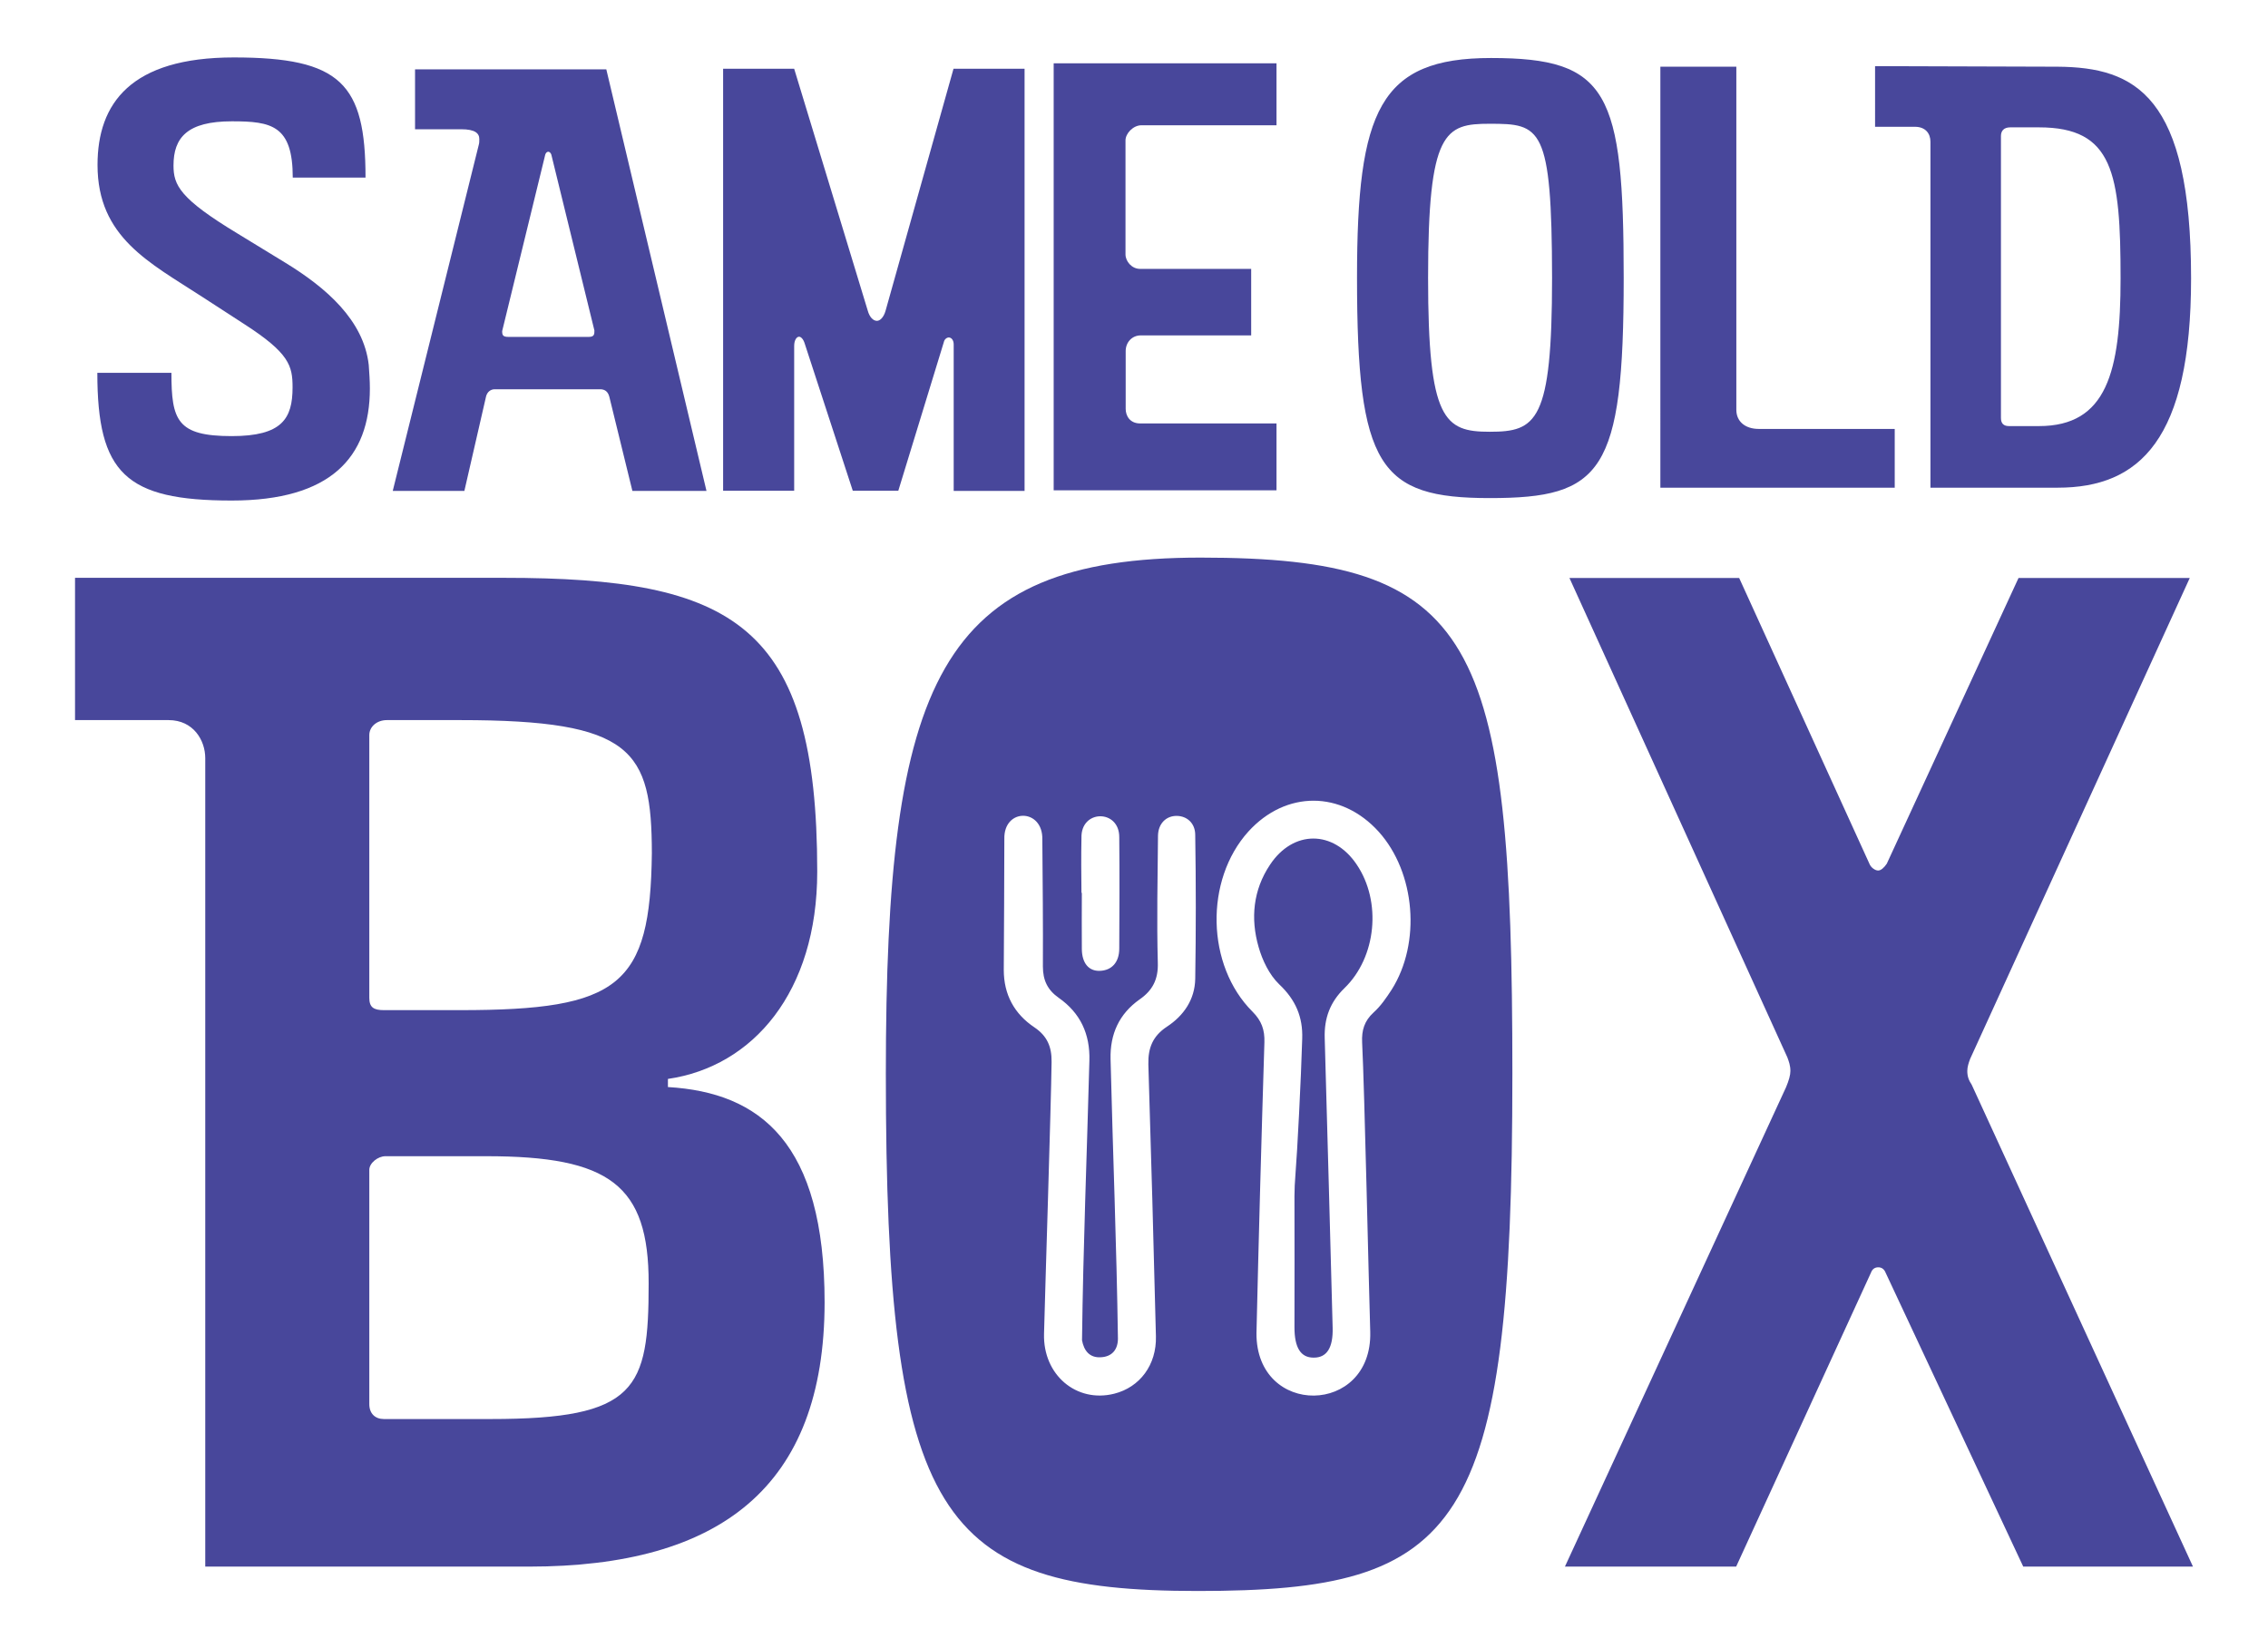
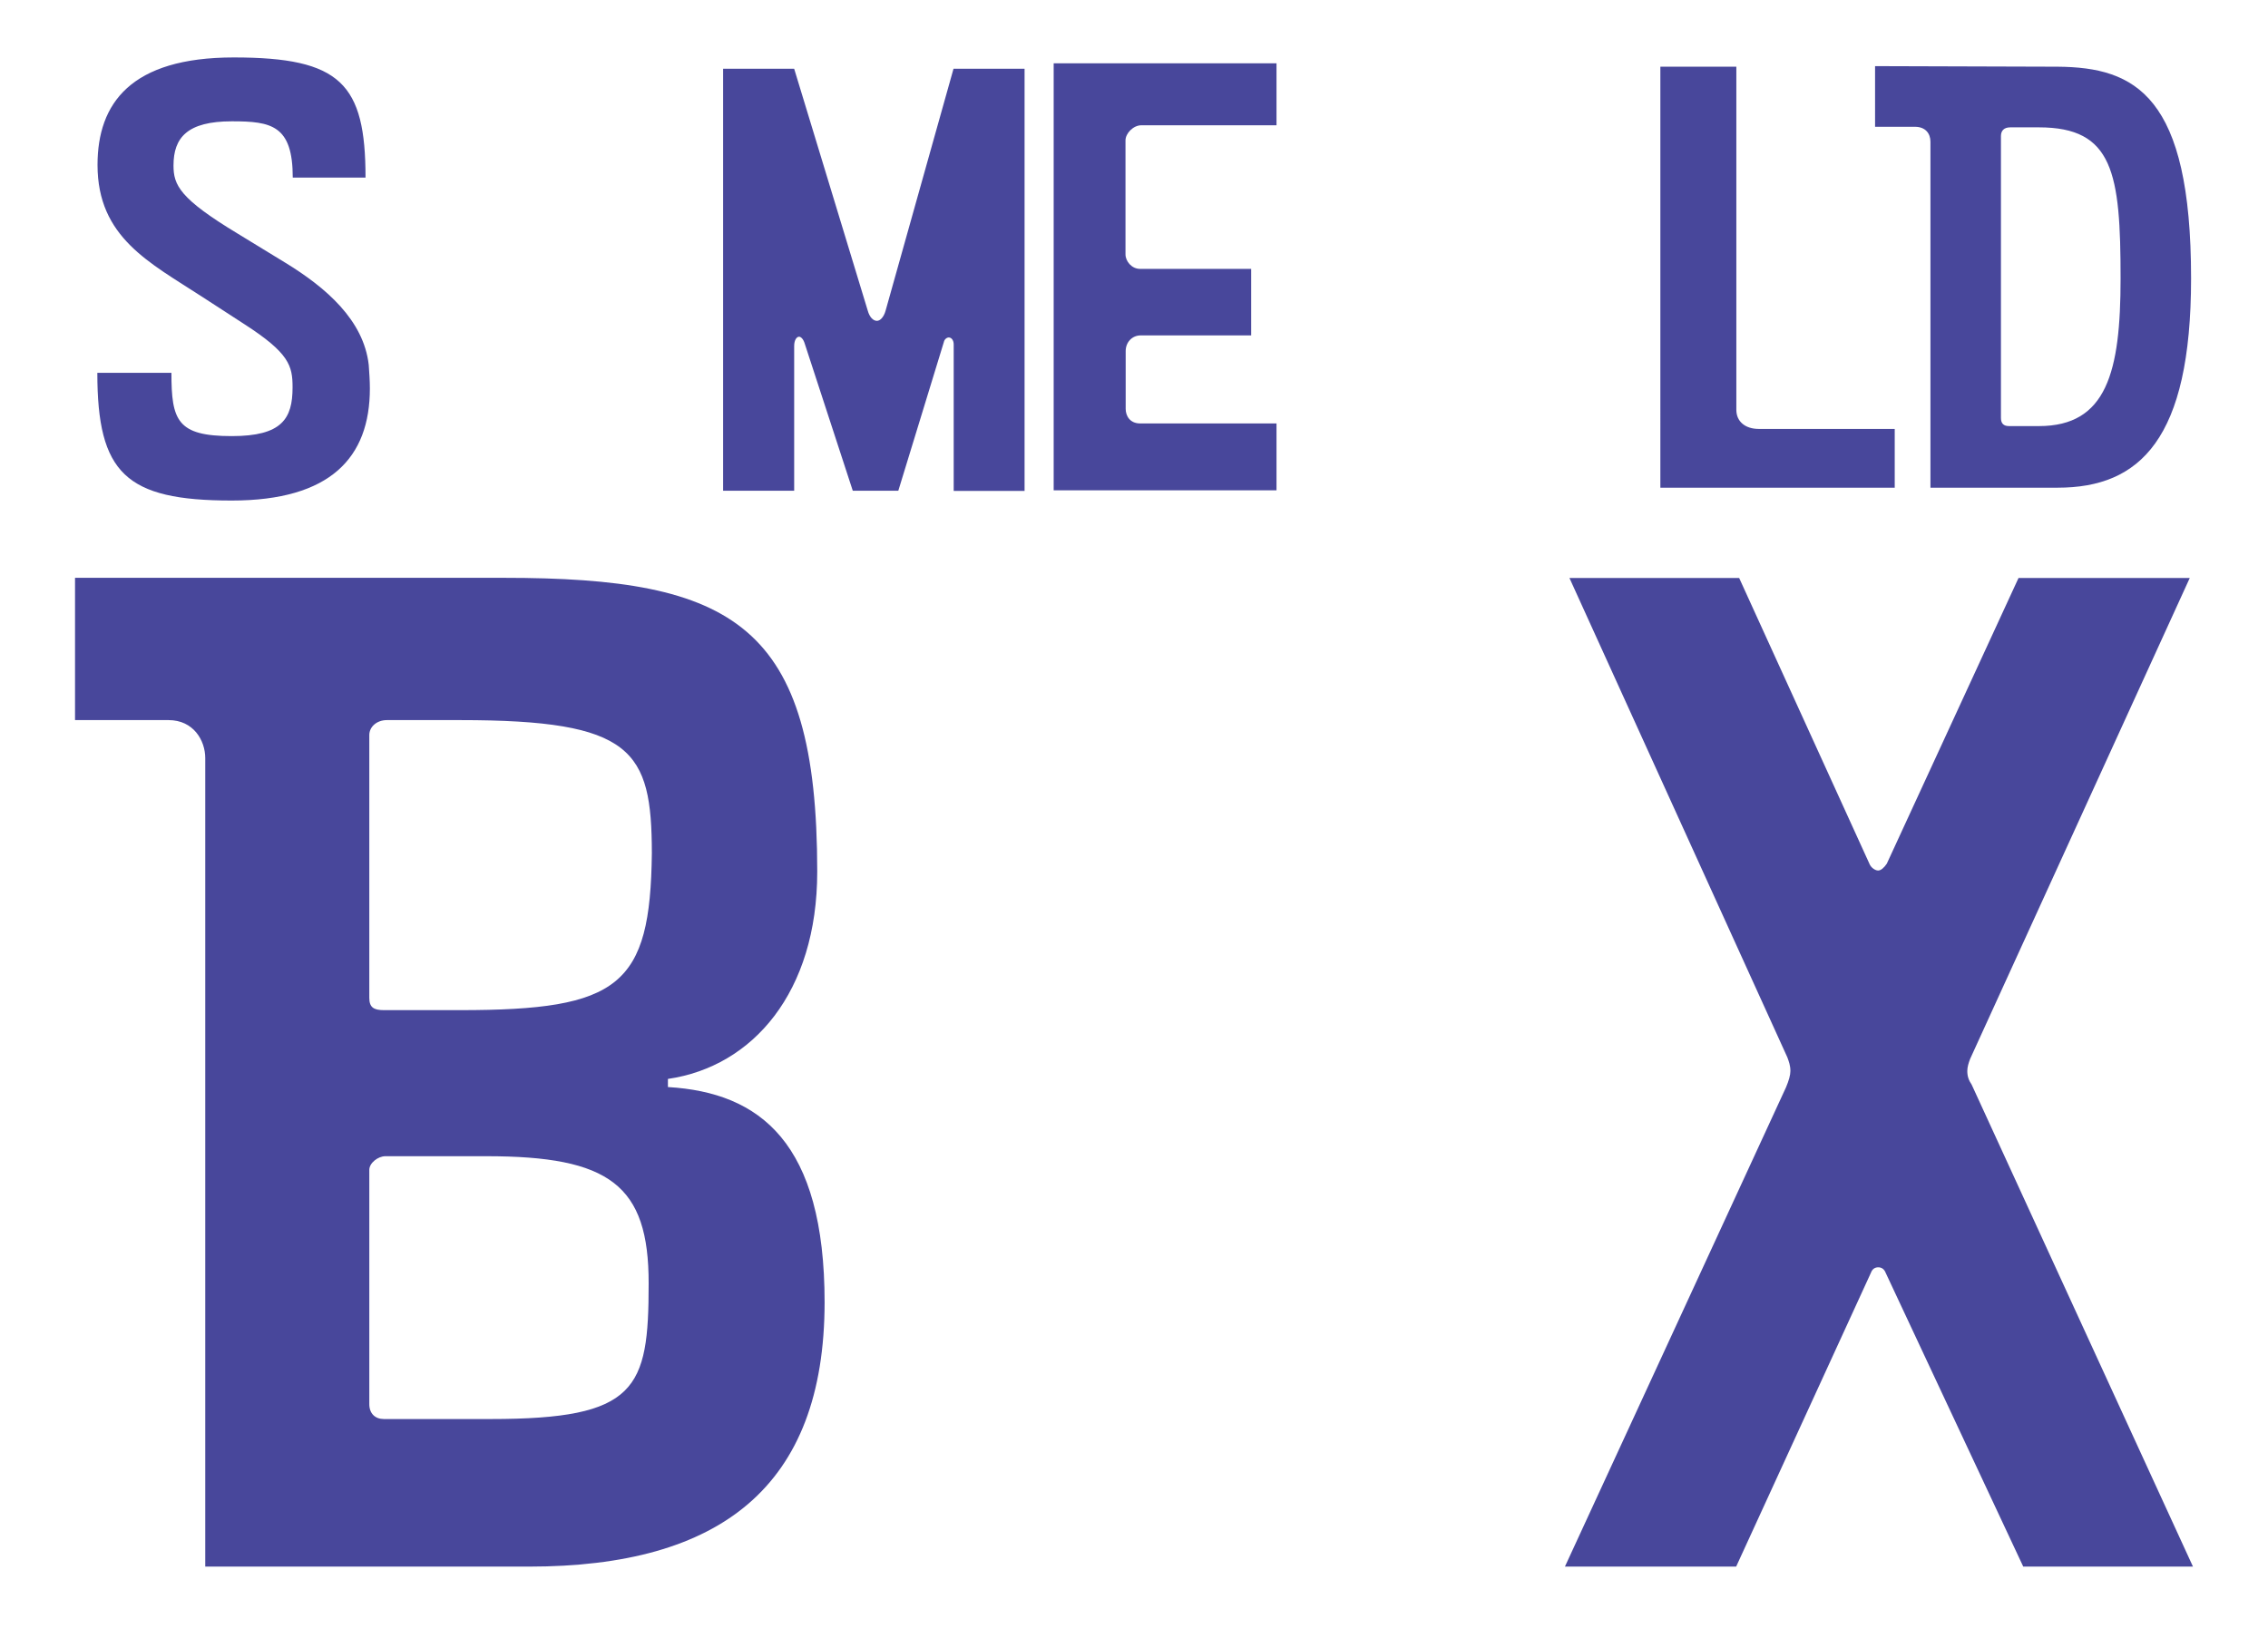
<svg xmlns="http://www.w3.org/2000/svg" id="Layer_1" x="0px" y="0px" viewBox="0 0 1200 867" style="enable-background:new 0 0 1200 867;" xml:space="preserve">
  <style type="text/css">	.st0{fill:#48479B;}</style>
  <g>
    <g>
      <path class="st0" d="M195.7,205.6c0,36.6-20.9,59.3-73.1,59.3c-56.1,0-71.1-14.4-71.1-67.6h39.2c0,25.2,3,33.5,31.9,33.5   c26.6,0,32.2-9.2,32.2-25.8c0-11.4-1.7-18.1-25.6-33.5l-22.2-14.4C79.2,139,51.6,125.7,51.6,87.3c0-32.6,17.6-56.9,72.1-56.9   c56.5,0,69.7,13.8,69.7,63.6h-38.5c0-27.7-11.3-29.8-32.2-29.8c-23.6,0-30.9,8.6-30.9,23.4c0,10.4,3.3,17.5,33.9,36l25.2,15.4   c21.6,13.2,41.5,30.4,44.2,54.1C195.4,197.3,195.7,201.6,195.7,205.6z" />
-       <path class="st0" d="M373.8,259.8h-39.2L322.4,210c-0.7-2.7-2.3-4-4.9-4h-55.7c-2.3,0-4,1.5-4.6,3.7l-11.5,50.1h-37.9l45.5-183.1   c0.3-0.9,0.3-2.1,0.3-3.1c0-3.1-2.3-5.2-9.6-5.2h-24.4V36.7h101.2L373.8,259.8z M291.7,81.8c-0.3-0.9-1-1.5-1.6-1.5   c-0.7,0-1.3,0.6-1.6,1.5l-22.8,93.4c0,2.1,0.3,3.1,3.3,3.1h42.5c3,0,3-1.5,3-3.4L291.7,81.8z" />
      <path class="st0" d="M542.2,259.8h-37.6v-77.5c0-2.4-1.3-3.7-2.6-3.7c-1,0-2.3,0.9-2.6,2.4l-24.1,78.7h-24.1l-25.4-77.8   c-0.7-2.4-2-3.7-3-3.7c-1.3,0-2.6,1.8-2.6,4.9v76.6h-37.6V36.4h37.6l38.9,127.9c1,3.7,3,5.5,4.9,5.5c1.6,0,3.6-1.8,4.6-5.5   l35.9-127.9h37.6V259.8z" />
      <path class="st0" d="M675.4,259.5H557.5V33.5h117.9v32.8h-71.5c-4.3,0-8.4,4.3-8.4,8v60.3c0,3.7,3.3,7.7,7.7,7.7H662v35.2h-58.4   c-4.7,0-8,3.7-8,8.3v30.6c0,3.4,2,7.7,7.7,7.7h72.1V259.5z" />
-       <path class="st0" d="M788.2,263.6c-58.4,0-70.2-16.5-70.2-116.6c0-88.5,11.9-116.3,70.9-116.3c62,0,70.2,17.7,70.2,116.3   C859.1,250.2,847.5,263.6,788.2,263.6z M788.2,65.5c-23.7,0-32.6,3.7-32.6,81.5c0,75.4,8.6,81.5,32.6,81.5c24.7,0,33-5.2,33-81.5   C821.1,66.8,815.2,65.5,788.2,65.5z" />
      <path class="st0" d="M1002.5,258.1h-124V35.3h40.2v181.6c0,6.1,4.6,10.1,11.9,10.1h71.9V258.1z" />
      <path class="st0" d="M1088.7,258.1h-67.3V75c0-4.3-2.6-7.9-8.2-7.9h-21.1V35l96.6,0.3c41.2,0.3,70.6,15.3,70.6,112   C1159.3,232.5,1132.2,258.1,1088.7,258.1z M1078.8,67.4h-15.2c-3.3,0-4.9,1.8-4.9,4.6v149.2c0,3.1,1.6,4.3,4.3,4.3h15.8   c35.9,0,43.2-28.7,43.2-78.1C1122,91.5,1118.1,67.4,1078.8,67.4z" />
      <path class="st0" d="M279.8,829.1H108.6V401.2c0-9.3-6.2-20.1-19.4-20.1H39.7v-75.3h226.9c121.6,0,165.8,24.4,165.8,155.5   c0,63.8-34.1,103.2-79,109.7v4.3c48.8,2.9,82.9,29.4,82.9,114C436.2,786.8,381.2,829.1,279.8,829.1z M243.4,381.1h-38.7   c-5.4,0-9.3,3.6-9.3,7.9v139.1c0,5,2.3,6.5,7.7,6.5h40.3c84.4,0,100.7-12.9,101.5-83.1C344.8,396.9,334.8,381.1,243.4,381.1z    M257.3,611.9h-53.4c-3.9,0-8.5,3.6-8.5,7.2v124c0,5,3.1,7.9,7.7,7.9h56.5c77.4,0,83.6-15.8,83.6-71.7   C343.3,627,322.4,611.9,257.3,611.9z" />
-       <path class="st0" d="M635.2,295.1c-138.6,0-166.5,65.2-166.5,273.1c0,235.1,27.9,273.8,165,273.8c139.4,0,166.5-31.5,166.5-273.8   C800.2,336.7,780.9,295.1,635.2,295.1z M572.2,443.4c-0.4-15.1,20.1-15.2,20-0.3c0.2,19.6,0.1,39.3,0,58.9c0,7.3-4,11.6-10.3,11.8   c-5.8,0.2-9.4-4-9.5-11.5c-0.1-9.9,0-19.9,0-29.8h-0.2C572.1,462.8,572,453.1,572.2,443.4z M632.4,518c-0.2,11-6.1,19.5-14.9,25.3   c-7.6,5-10.1,11.3-9.9,20c1.5,48,2.8,96,4,143.9c0.4,15.1-8.5,27-22.1,30.4c-20,5-37.7-10-37.1-31.7c0.6-24.2,3.7-120.2,4-143.9   c0.1-8-2.3-13.7-9.1-18.3c-10.6-7.1-16.2-17.3-16.2-30.4c0.2-23.1,0.2-46.2,0.3-69.3c-0.4-16.5,20.5-16.3,20.1,0.3   c0.2,22.4,0.4,44.8,0.3,67.2c0,7.2,2.4,12.4,8.4,16.6c11.4,8,16.6,19.1,16.2,33.2c-1.3,49.3-3.3,98.7-3.9,148c1,5.5,4,9.4,10,9   c5.9-0.3,9-4.1,9-9.9c-0.7-49.4-2.7-98.7-3.9-148c-0.3-13.1,4.5-23.8,15.4-31.5c6.8-4.7,9.9-10.6,9.6-19.4   c-0.6-22.4-0.1-44.8,0.1-67.2c0.1-6.4,4.3-10.6,10-10.5c5.4,0.1,9.7,3.9,9.7,10.1C632.8,467.4,632.8,492.7,632.4,518z    M736.3,523.8c-2.8,4.3-5.8,8.7-9.6,12.1c-4.8,4.4-6.3,9.4-6,15.7c1.3,25.7,3.5,128,4.3,153.3c1.1,44.4-60.4,45.2-60.2,0.7   c1.2-51.3,2.6-102.7,4.2-154c0.2-6.6-1.5-11.4-6.3-16.2c-24.5-24.4-25.4-69.6-2.2-95.3c19.8-21.8,49.2-21.8,69,0.1   C748.9,461.8,752,499,736.3,523.8z M672,457.6c-9,13.4-10.4,28.5-6.1,43.5c2,7.1,5.7,14.8,10.9,19.8c8.7,8.2,12.6,17.3,12.2,28.8   c-0.6,21.2-2.6,60-3.6,72.2c-0.3,3.7-0.5,7.5-0.5,11.2c0,23.1,0.1,46.2,0,69.3c0,10.7,3.2,16.1,10.1,16.1   c7,0.1,10.4-5.2,10.1-15.9c-1.4-51.1-2.7-102.3-4.2-153.4c-0.3-10.4,2.9-18.9,10.4-26.2c17-16.4,19.8-45.9,6.5-65.5   C705.5,439.2,684.2,439.2,672,457.6z" />
      <path class="st0" d="M1160.3,829.1h-89.8l-72.8-155.5c-0.8-2.1-2.3-2.9-3.9-2.9s-3.1,0.7-3.9,2.9l-71.3,155.5h-90.6l117-253.7   c1.5-3.6,2.3-6.4,2.3-8.6c0-2.9-0.8-5-1.6-7.2L830.4,305.9h89.8l68.9,151.2c0.8,2.1,3.1,3.6,4.6,3.6s3.1-1.4,4.6-3.6l69.7-151.2   h90.6l-116.2,254.5c-0.8,2.1-1.5,4.3-1.5,6.4c0,2.9,0.8,5,2.3,7.2L1160.3,829.1z" />
    </g>
  </g>
</svg>